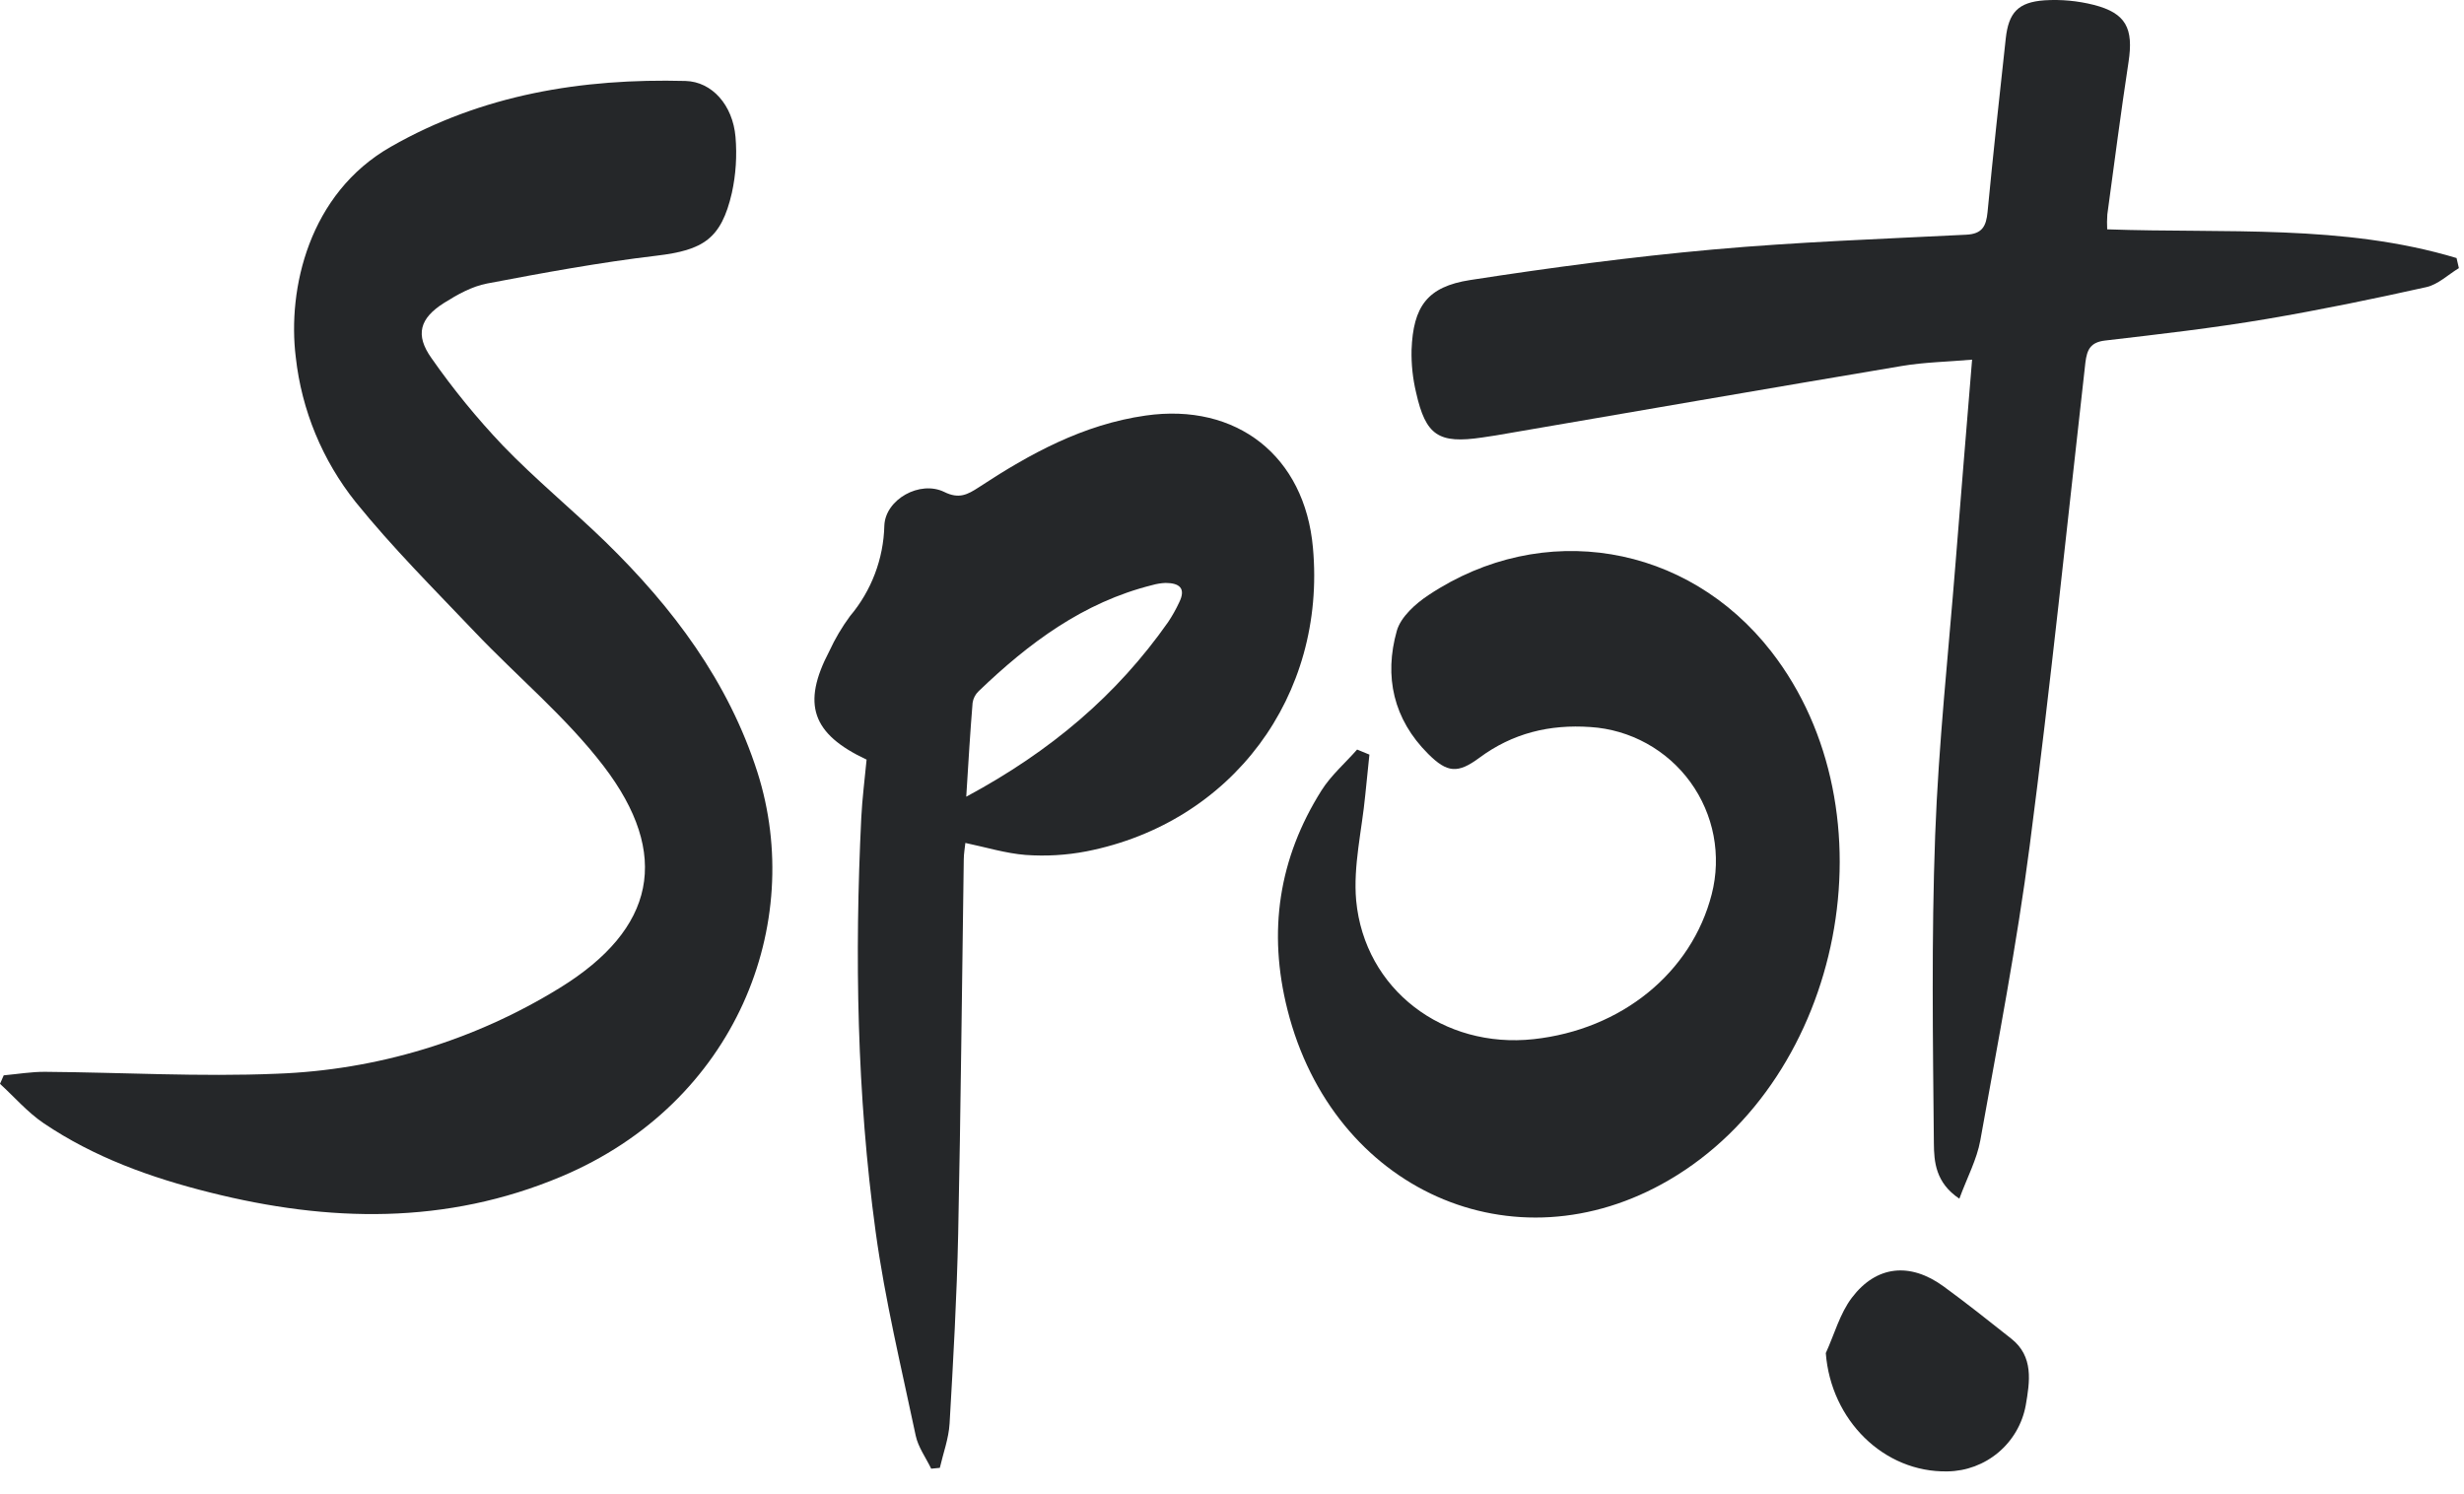
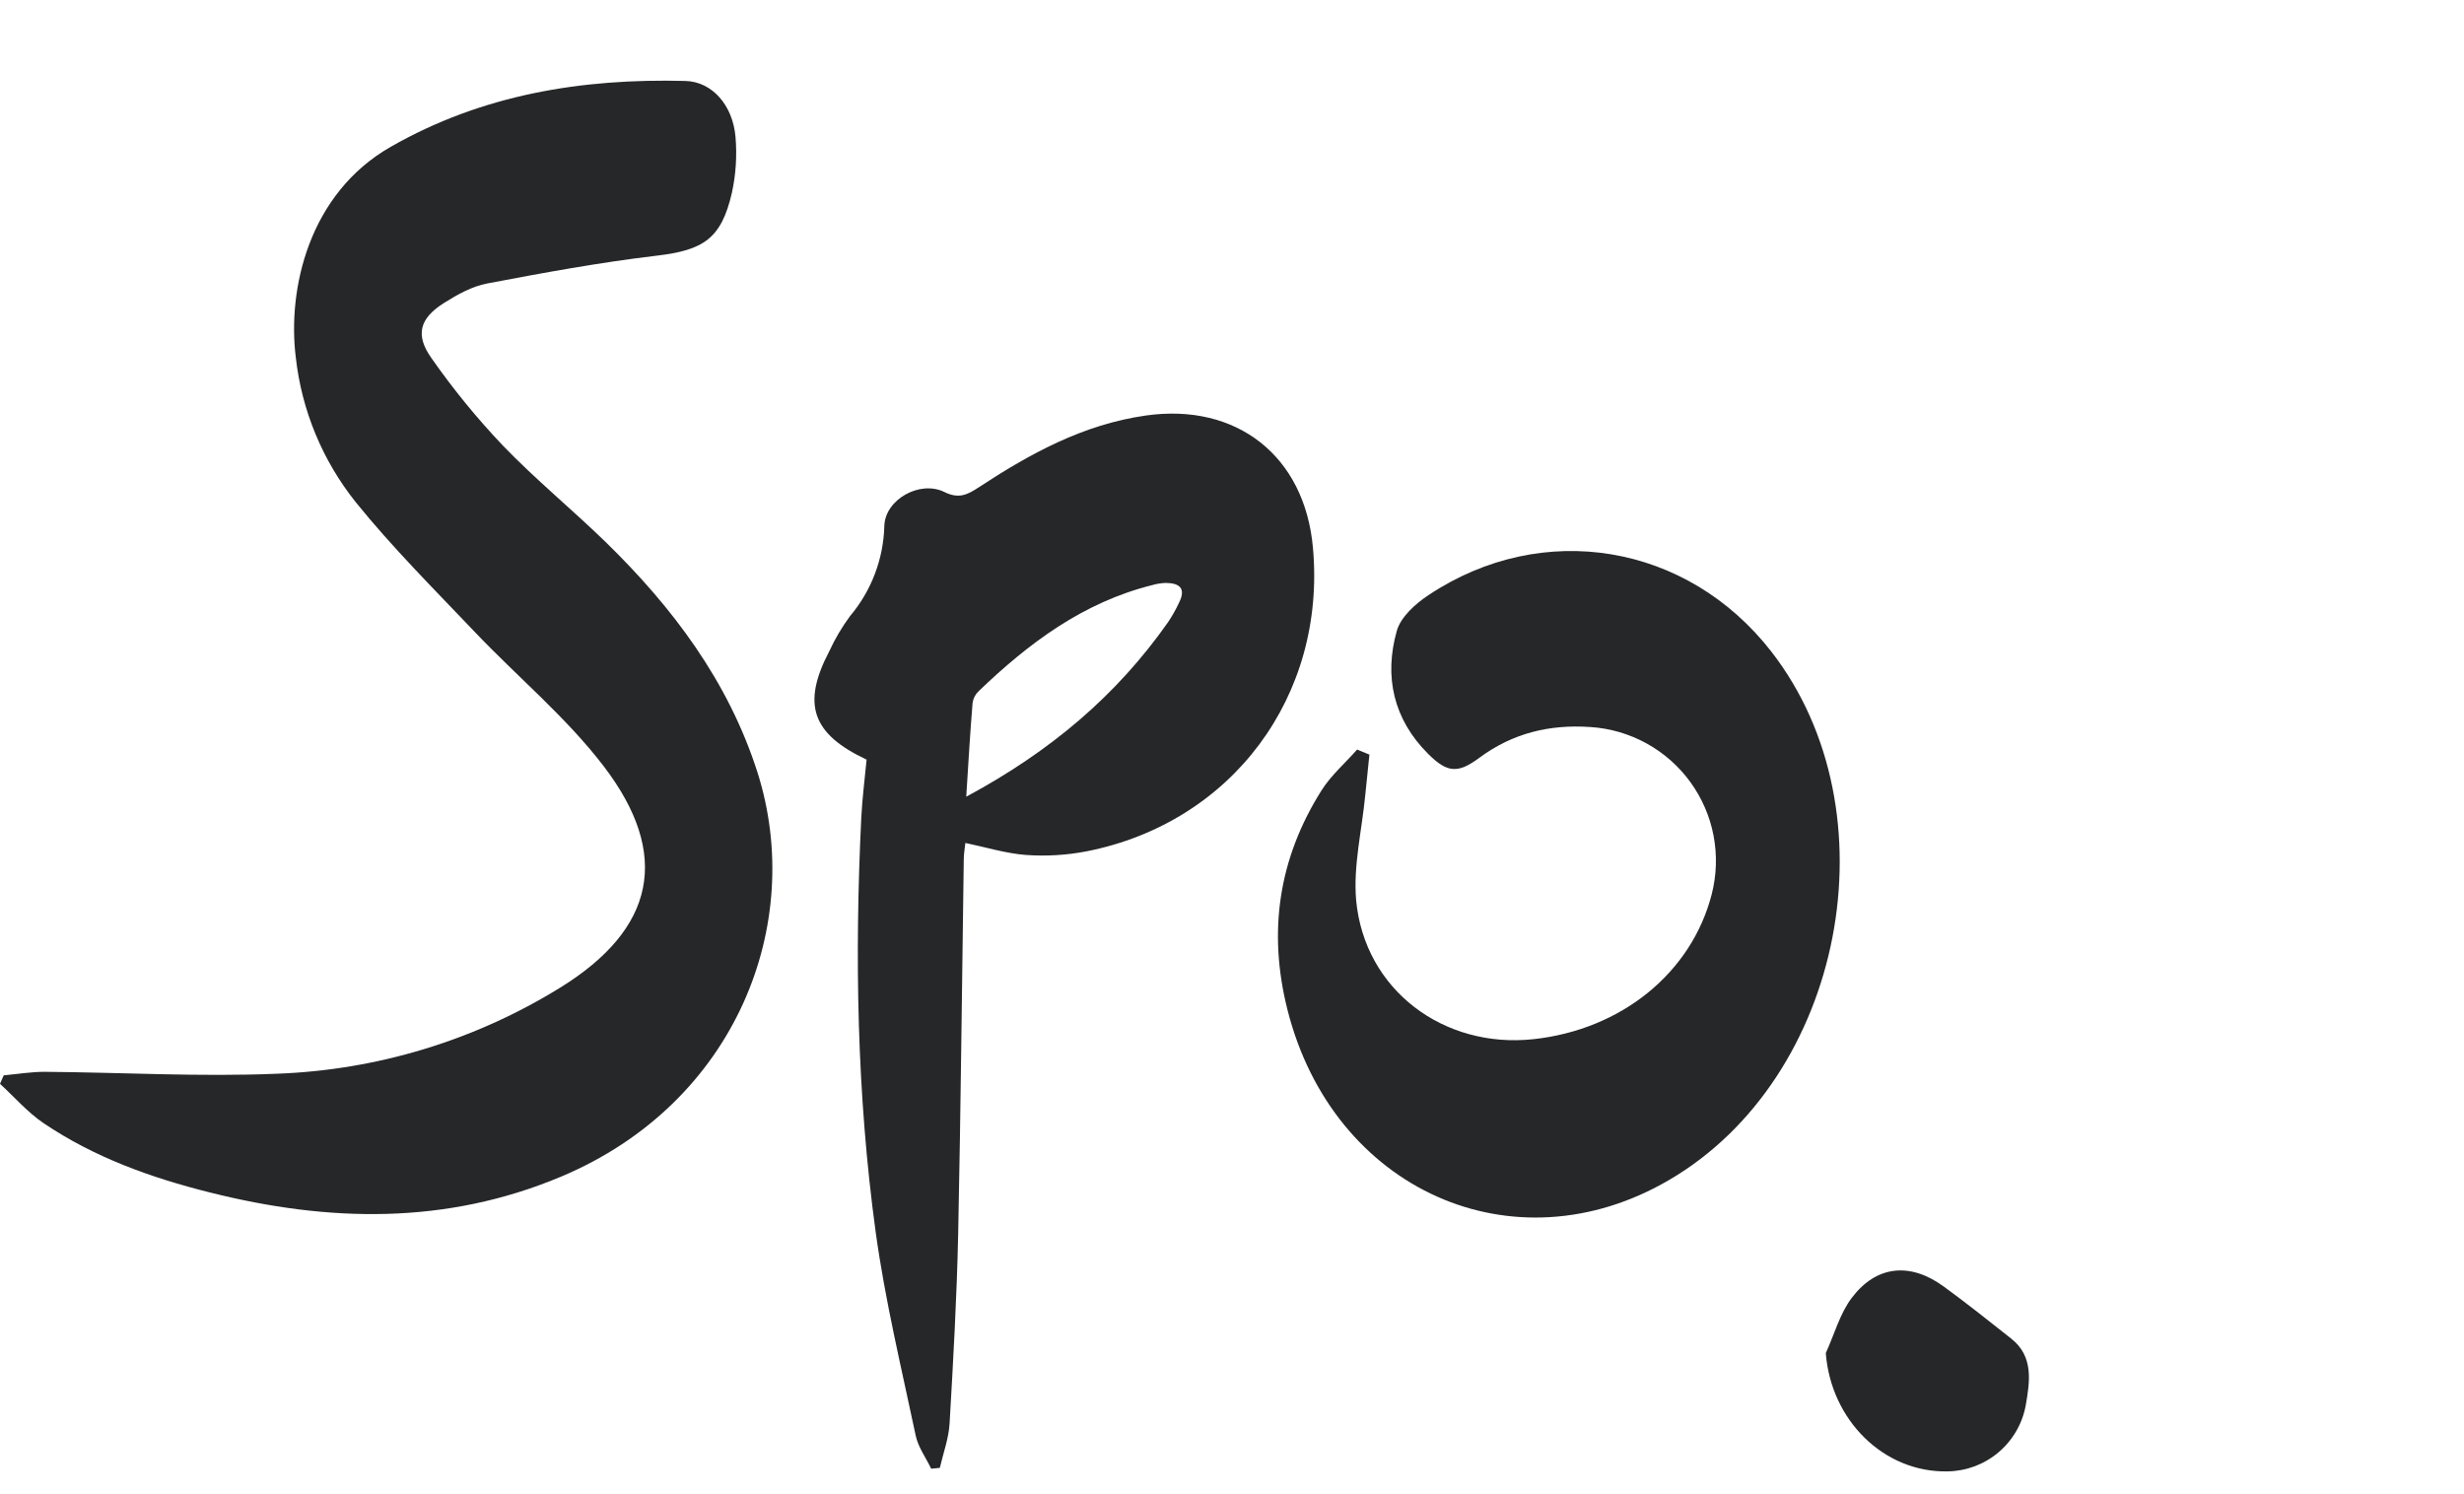
<svg xmlns="http://www.w3.org/2000/svg" width="94" height="57" viewBox="0 0 94 57" fill="none">
  <path d="M0.142 41.028C0.663 40.981 1.196 40.89 1.722 40.894C4.672 40.916 7.622 41.09 10.552 40.967C14.377 40.83 18.101 39.7 21.358 37.69C25.003 35.443 25.612 32.605 23.021 29.221C21.596 27.361 19.746 25.828 18.118 24.117C16.572 22.491 14.975 20.898 13.568 19.156C12.3 17.567 11.508 15.652 11.284 13.632C10.961 11.028 11.78 7.384 14.909 5.6C18.396 3.606 22.198 2.986 26.15 3.089C27.169 3.117 27.955 4.016 28.059 5.222C28.12 5.937 28.074 6.658 27.92 7.36C27.516 9.118 26.827 9.545 25.043 9.756C22.877 10.013 20.725 10.409 18.581 10.817C18.005 10.926 17.445 11.24 16.938 11.559C16.013 12.144 15.827 12.774 16.461 13.665C17.285 14.845 18.197 15.962 19.189 17.005C20.428 18.291 21.822 19.435 23.101 20.676C25.669 23.182 27.786 25.995 28.897 29.468C30.731 35.236 28.097 42.078 21.41 44.891C17.016 46.739 12.537 46.635 8.013 45.498C5.756 44.934 3.594 44.158 1.663 42.853C1.05 42.438 0.552 41.857 0 41.352L0.142 41.028Z" fill="#252729" />
-   <path d="M80.388 8.75C84.881 8.91 89.386 8.544 93.716 9.845L93.805 10.23C93.394 10.479 93.01 10.855 92.566 10.954C90.547 11.405 88.52 11.822 86.48 12.169C84.439 12.516 82.374 12.752 80.314 12.992C79.748 13.057 79.619 13.339 79.557 13.826C78.863 19.977 78.229 26.136 77.431 32.274C76.942 36.037 76.216 39.77 75.548 43.508C75.416 44.238 75.045 44.927 74.748 45.734C73.835 45.125 73.783 44.313 73.776 43.627C73.738 39.709 73.681 35.788 73.825 31.875C73.953 28.394 74.331 24.921 74.606 21.445C74.805 18.922 75.015 16.4 75.234 13.722C74.302 13.804 73.418 13.818 72.556 13.963C67.39 14.831 62.227 15.727 57.064 16.613C56.89 16.643 56.717 16.667 56.543 16.692C54.882 16.938 54.391 16.619 54.023 14.977C53.896 14.445 53.838 13.899 53.85 13.352C53.912 11.693 54.448 10.938 56.083 10.685C59.155 10.21 62.24 9.8 65.337 9.521C68.552 9.231 71.784 9.118 75.012 8.955C75.624 8.925 75.772 8.627 75.824 8.087C76.036 5.881 76.277 3.677 76.518 1.472C76.626 0.482 76.988 0.083 77.997 0.012C78.628 -0.028 79.262 0.031 79.876 0.186C81.11 0.501 81.398 1.085 81.202 2.367C80.907 4.302 80.657 6.244 80.393 8.183C80.38 8.371 80.378 8.561 80.388 8.75Z" fill="#252729" />
  <path d="M36.828 32.161C36.809 32.348 36.769 32.569 36.767 32.789C36.696 37.548 36.654 42.306 36.554 47.063C36.503 49.481 36.366 51.898 36.226 54.314C36.193 54.883 35.983 55.442 35.854 56.004L35.524 56.036C35.323 55.617 35.028 55.217 34.934 54.776C34.389 52.188 33.763 49.609 33.405 46.996C32.689 41.758 32.6 36.482 32.857 31.203C32.894 30.457 32.991 29.714 33.06 28.982C30.977 28.006 30.578 26.864 31.637 24.846C31.854 24.375 32.119 23.926 32.427 23.508C33.245 22.54 33.707 21.32 33.737 20.053C33.777 19.051 35.094 18.317 36.023 18.77C36.585 19.05 36.913 18.869 37.333 18.597C39.294 17.307 41.324 16.195 43.705 15.855C47.176 15.358 49.779 17.398 50.088 20.901C50.599 26.55 47.003 31.39 41.449 32.482C40.685 32.629 39.904 32.675 39.127 32.619C38.364 32.558 37.621 32.328 36.828 32.161ZM36.869 30.393C40.097 28.657 42.61 26.517 44.563 23.735C44.722 23.496 44.863 23.246 44.984 22.986C45.257 22.436 44.984 22.243 44.464 22.241C44.291 22.248 44.121 22.276 43.955 22.324C41.324 22.98 39.242 24.539 37.333 26.373C37.209 26.491 37.129 26.646 37.104 26.814C37.012 27.928 36.947 29.042 36.862 30.393H36.869Z" fill="#252729" />
  <path d="M52.242 28.791C52.19 29.311 52.133 29.82 52.084 30.334C51.956 31.677 51.619 33.041 51.737 34.36C52.06 37.761 55.067 40.021 58.505 39.648C61.863 39.283 64.534 37.111 65.301 34.117C65.488 33.388 65.512 32.627 65.372 31.888C65.231 31.148 64.929 30.45 64.487 29.84C64.045 29.231 63.474 28.727 62.815 28.364C62.156 28.001 61.425 27.787 60.675 27.739C59.113 27.631 57.707 27.972 56.44 28.91C55.617 29.52 55.213 29.494 54.481 28.761C53.158 27.442 52.794 25.811 53.288 24.067C53.439 23.534 54.009 23.026 54.503 22.701C58.854 19.81 64.368 20.736 67.573 24.858C72.316 30.957 70.35 41.123 63.675 45.021C57.74 48.492 50.85 45.399 49.116 38.527C48.361 35.538 48.78 32.753 50.413 30.16C50.777 29.582 51.315 29.119 51.773 28.598L52.242 28.791Z" fill="#252729" />
  <path d="M69.653 51.625C69.978 50.915 70.188 50.12 70.647 49.513C71.585 48.275 72.871 48.156 74.138 49.075C75.021 49.718 75.873 50.398 76.73 51.076C77.588 51.755 77.438 52.711 77.28 53.622C77.151 54.322 76.783 54.956 76.238 55.415C75.694 55.874 75.007 56.13 74.295 56.139C71.864 56.187 69.847 54.181 69.653 51.625Z" fill="#252729" />
</svg>